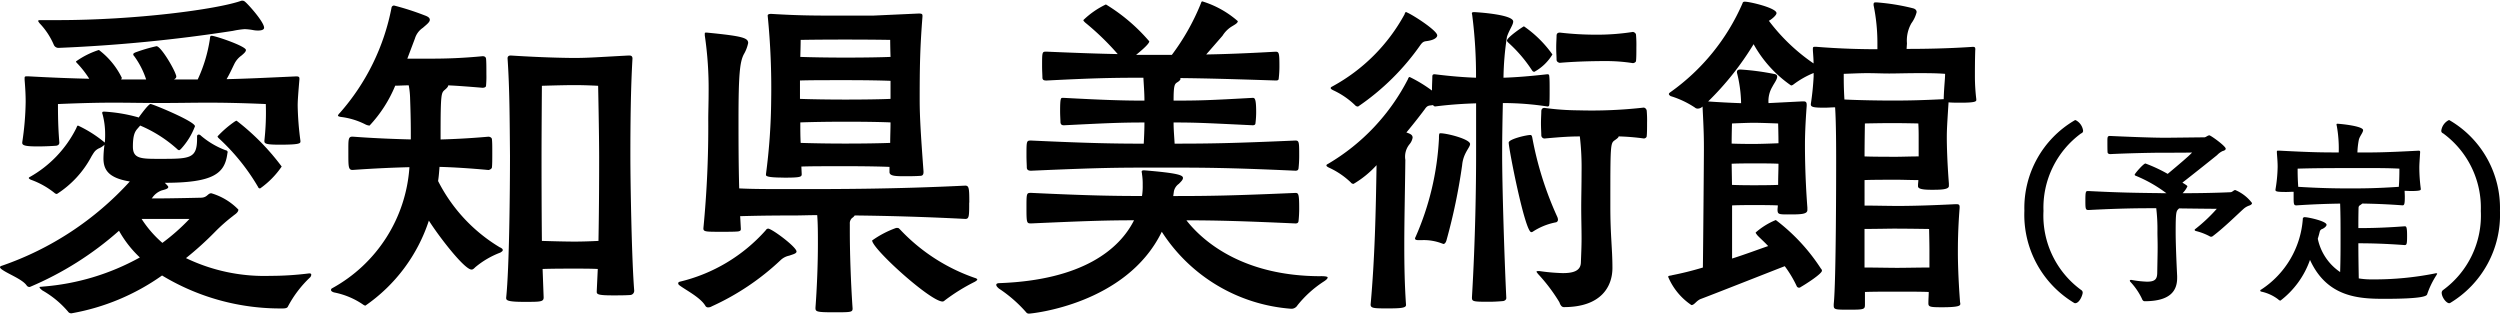
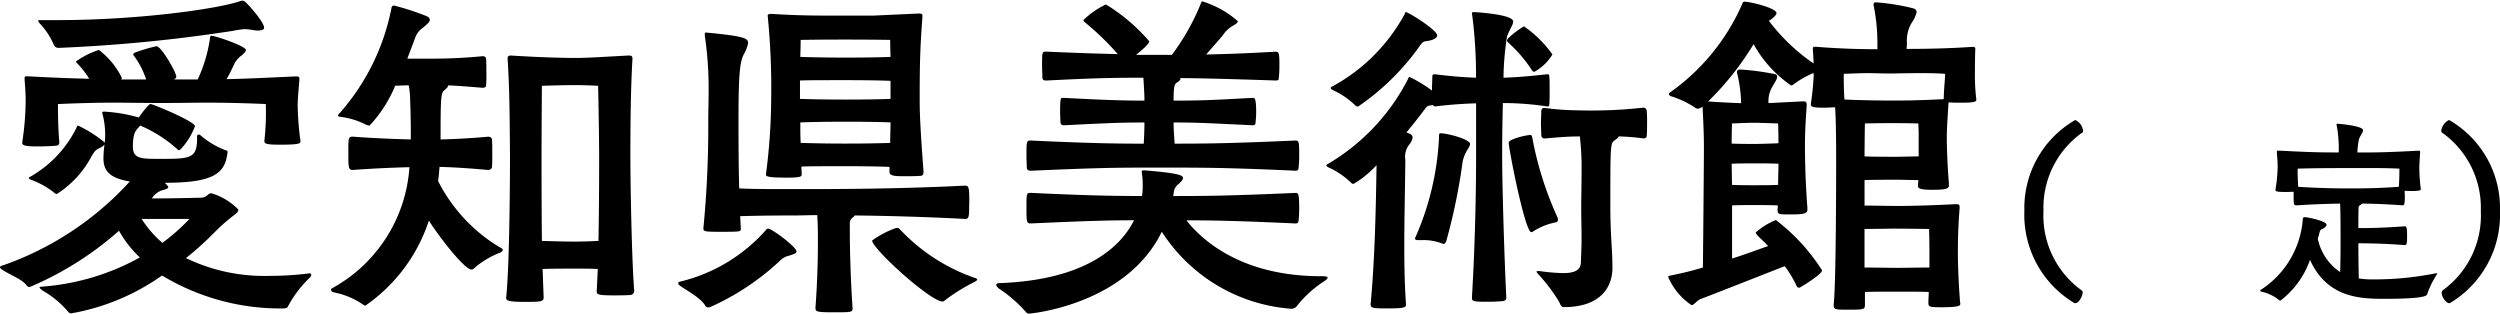
<svg xmlns="http://www.w3.org/2000/svg" width="168.537" height="21.192" viewBox="0 0 168.537 21.192">
  <defs>
    <clipPath id="a">
      <rect width="168.537" height="21.192" transform="translate(0 0)" fill="none" />
    </clipPath>
  </defs>
  <g transform="translate(0 0)">
    <g clip-path="url(#a)">
-       <path d="M15.953,8.14c-.046,0-.069.023-.116.046a6.986,6.986,0,0,0-1.17,1.006c0,.047.047.094.094.14A14.1,14.1,0,0,1,17.4,12.608a.128.128,0,0,0,.14.093,5.791,5.791,0,0,0,1.45-1.474A15.884,15.884,0,0,0,15.953,8.14" />
      <path d="M3.626,3.017a.341.341,0,0,0,.351.21A104.567,104.567,0,0,0,15.7,2.081a5.835,5.835,0,0,1,.795-.117,3.99,3.99,0,0,1,.609.071,1.579,1.579,0,0,0,.3.023c.257,0,.4-.07.4-.187,0-.4-1.123-1.638-1.287-1.754a.253.253,0,0,0-.163-.071.293.293,0,0,0-.141.024C14.573.631,9.193,1.356,3.884,1.356H2.737c-.117,0-.164.023-.164.047,0,.047.047.093.094.164a4.862,4.862,0,0,1,.959,1.45" />
      <path d="M2.55,9.871c.444,0,.936-.023,1.24-.047C3.931,9.8,4,9.73,4,9.614c-.047-.632-.093-1.24-.093-2.6,1.661-.07,2.76-.093,3.766-.093s1.918.023,3.205.023c1.122,0,2.081-.023,3.134-.023,1.076,0,2.293.023,3.907.093a17.217,17.217,0,0,1-.094,2.457V9.52c0,.164.117.234,1.03.234,1.4,0,1.4-.094,1.4-.234V9.5a19.946,19.946,0,0,1-.187-2.386c0-.351.046-.913.117-1.755v-.07c0-.094-.047-.14-.211-.14-2.012.093-3.486.163-4.7.187.21-.351.374-.725.514-1.006a1.507,1.507,0,0,1,.491-.585c.164-.14.3-.257.3-.374,0-.257-2.058-.959-2.315-.959-.094,0-.094.047-.117.234a9.884,9.884,0,0,1-.819,2.713H11.72c.023,0,.023-.023.047-.023.094-.07.117-.117.117-.163a.257.257,0,0,0-.023-.117c-.165-.515-1.03-1.942-1.311-1.942a11.152,11.152,0,0,0-1.427.421c-.094.047-.14.07-.14.14a.214.214,0,0,0,.07.117,5.617,5.617,0,0,1,.8,1.567H8.164c.024-.047.047-.07.047-.117A5.239,5.239,0,0,0,6.667,3.368a5.579,5.579,0,0,0-1.544.773c0,.045.047.092.094.139a6.664,6.664,0,0,1,.8,1.029c-1.1-.023-2.409-.07-4.093-.163H1.8c-.117,0-.141.024-.141.117V5.38c.047.585.071,1.006.071,1.5A19.655,19.655,0,0,1,1.5,9.591v.047c0,.186.305.233,1.053.233" />
      <path d="M20.866,18.433h-.047a20.878,20.878,0,0,1-2.6.164A12.181,12.181,0,0,1,12.538,17.4,21.87,21.87,0,0,0,14.5,15.626,11.444,11.444,0,0,1,15.72,14.55c.07-.07.35-.211.35-.421a4.174,4.174,0,0,0-1.824-1.1c-.258,0-.258.3-.725.3,0,0-1.942.047-2.9.047h-.4l.047-.047a1.3,1.3,0,0,1,.631-.491c.257-.07.445-.117.445-.233,0-.024,0-.047-.235-.282,3.276,0,4.024-.631,4.211-1.918,0-.046.024-.093.024-.14,0-.071-.024-.116-.141-.14a5.532,5.532,0,0,1-1.661-.982.2.2,0,0,0-.14-.071.111.111,0,0,0-.117.117v.164c0,1.356-.491,1.356-2.526,1.356-1.24,0-1.8,0-1.8-.818,0-.8.141-1.03.328-1.239l.163-.188a8.893,8.893,0,0,1,2.5,1.591.214.214,0,0,0,.117.07c.047,0,.094-.047.141-.094a4.7,4.7,0,0,0,.936-1.52c0-.328-2.854-1.5-2.995-1.5-.117,0-.514.514-.8.912-.023,0-.046-.024-.07-.024a10.62,10.62,0,0,0-2.246-.374c-.116,0-.14.024-.14.071a.247.247,0,0,0,.024.116A5.2,5.2,0,0,1,7.088,9.03a5.166,5.166,0,0,1-.023.584,8.268,8.268,0,0,0-1.8-1.146c-.071,0-.071.07-.141.21A7.739,7.739,0,0,1,2.012,11.93c-.047.023-.07.047-.07.07,0,.047.093.094.14.117a5.485,5.485,0,0,1,1.591.889.252.252,0,0,0,.164.07,6.744,6.744,0,0,0,2.339-2.549c.164-.258.211-.374.468-.515a1.156,1.156,0,0,0,.4-.258,7.539,7.539,0,0,0-.07.912c0,.773.328,1.334,1.778,1.568A20.861,20.861,0,0,1,.117,17.918c-.094.024-.117.071-.117.094,0,.047.07.117.141.163.421.305,1.38.655,1.661,1.076a.226.226,0,0,0,.21.094,21.884,21.884,0,0,0,6.011-3.789,7.449,7.449,0,0,0,1.405,1.8,16.009,16.009,0,0,1-6.55,1.965c-.117.023-.211,0-.211.046s.047.094.188.211a6.458,6.458,0,0,1,1.73,1.427.259.259,0,0,0,.234.117,15.087,15.087,0,0,0,6.106-2.55,15.41,15.41,0,0,0,8.14,2.222c.3,0,.328-.094.35-.14a7.525,7.525,0,0,1,1.5-1.965.314.314,0,0,0,.069-.163c0-.071-.046-.094-.116-.094M9.544,14.76h3.229a13.965,13.965,0,0,1-1.826,1.614,7.489,7.489,0,0,1-1.4-1.614" />
      <path d="M33.7,16.677a11.011,11.011,0,0,1-4.164-4.468v-.023c.047-.3.07-.631.094-.936.888.024,2.058.094,3.3.211.046,0,.234-.07.234-.187.023-.187.023-.585.023-.959s0-.748-.023-.912c0-.141-.164-.188-.234-.188-1.333.117-2.386.164-3.228.188V9.1c0-2.808.047-2.831.28-3.041.117-.094.235-.211.235-.305.538.024,1.192.07,2.315.164.07,0,.234-.023.234-.14a6.671,6.671,0,0,0,.024-.772c0-.421,0-.865-.024-1.053-.023-.14-.14-.164-.234-.164a35.274,35.274,0,0,1-3.672.164h-1.4L27.971,2.6a1.34,1.34,0,0,1,.538-.726c.234-.21.467-.374.467-.538,0-.117-.092-.21-.35-.3A18.037,18.037,0,0,0,26.567.373.175.175,0,0,0,26.4.49,15,15,0,0,1,22.9,7.625a.422.422,0,0,0-.117.163c0,.047.07.071.187.094a4.977,4.977,0,0,1,1.637.491.764.764,0,0,0,.305.094,8.871,8.871,0,0,0,1.731-2.69c.281,0,.585-.024.912-.024a5.451,5.451,0,0,1,.093.912c.024.656.047,1.451.047,2.293V9.4c-.982-.024-2.362-.071-3.929-.188-.305,0-.282.188-.282,1.123,0,.889,0,1.123.282,1.123,1.637-.117,2.923-.164,3.836-.187a10.072,10.072,0,0,1-5.216,8.164.128.128,0,0,0-.071.117c0,.047.047.116.21.163a5.207,5.207,0,0,1,1.989.843.4.4,0,0,0,.117.047,11.2,11.2,0,0,0,4.281-5.732c.748,1.17,2.409,3.3,2.877,3.3.094,0,.163-.069.257-.163a5.862,5.862,0,0,1,1.684-.982c.118-.071.164-.118.164-.165,0-.07-.046-.117-.187-.187" />
      <path d="M42.638,3.953c0-.094-.023-.211-.211-.211h-.046c-2.2.117-2.737.164-3.649.164-.842,0-2.48-.047-4.305-.164-.163,0-.21.094-.21.187.141,2.082.141,4.094.164,6.55,0,2.292-.047,7.626-.258,9.591,0,.163.024.28,1.217.28,1.1,0,1.31,0,1.31-.3l-.071-1.917c.679-.024,1.615-.024,2.129-.024s1.17,0,1.591.024l-.07,1.5v.045c0,.165.117.235,1.076.235.4,0,.842,0,1.169-.024a.284.284,0,0,0,.281-.28v-.023c-.164-2.012-.258-7.112-.258-9.1,0-2.152.024-4.538.141-6.526m-2.292,12.28c-.422.023-1.076.047-1.614.047-.515,0-1.521-.024-2.2-.047-.024-2.456-.024-5.006-.024-5.684,0-1.567.024-4.772.024-4.772s1.4-.047,2.2-.047,1.591.047,1.591.047.069,3.228.069,4.843c0,.654,0,3.18-.046,5.613" />
      <path d="M52.831,11.977c1.122,0,1.216-.047,1.216-.235l-.023-.514c.678-.024,1.755-.024,2.97-.024,1.4,0,2.433.024,2.971.047V11.6c0,.257.375.28.959.28.352,0,.773,0,1.076-.023.141,0,.258-.024.258-.257v-.047C62.094,9.31,62,7.953,62,6.737c0-2.269.024-3.509.188-5.614v-.07c0-.117-.07-.141-.258-.141l-3.087.141H56.971c-2.059,0-3.064,0-4.982-.117-.234,0-.234.094-.234.094v.046a49.317,49.317,0,0,1,.234,5.661,40.35,40.35,0,0,1-.351,5v.047c0,.071.023.188,1.193.188m7.181-2.339c-.515.022-1.591.046-3.041.046-1.239,0-2.339-.024-2.994-.046-.024-.469-.024-.913-.024-1.381.656-.023,1.779-.047,3.065-.047,1.45,0,2.5.024,3.017.047,0,.468-.023.936-.023,1.381M53.977,2.69s1.053-.023,2.994-.023,3.041.023,3.041.023,0,.351.023,1.146c-.538.024-1.614.047-3.041.047-1.286,0-2.385-.023-3.041-.047.024-.8.024-1.146.024-1.146M53.93,5.427c.655-.023,1.8-.023,3.088-.023,1.45,0,2.5.023,3.017.046V6.666c-.514.024-1.59.047-3.041.047-1.286,0-2.409-.023-3.064-.047Z" />
      <path d="M65.346,13.66c0-.982-.023-1.146-.281-1.146-4.748.234-8.632.234-11.532.234-1.754,0-2.76,0-3.7-.047-.047-1.73-.047-3.345-.047-4.654,0-3.065.094-3.861.351-4.375a2.5,2.5,0,0,0,.3-.772c0-.35-.4-.468-2.76-.7h-.094c-.047,0-.07,0-.07.07v.118a24.439,24.439,0,0,1,.258,3.859c0,.679-.024,1.311-.024,1.8a70.852,70.852,0,0,1-.328,7.344c0,.235.141.235,1.24.235.421,0,.866,0,1.1-.024.117-.023.186-.046.186-.164l-.046-.865c.889-.023,1.825-.047,3.626-.047.467,0,1-.023,1.567-.023.047.585.047,1.239.047,1.918,0,1.473-.071,3.088-.164,4.327,0,.258.047.305,1.217.305s1.286,0,1.286-.258c-.117-1.684-.187-3.742-.187-5.147v-.56a.468.468,0,0,1,.163-.4.516.516,0,0,0,.164-.163c2.2.024,4.772.094,7.462.234.258,0,.258-.21.258-1.1" />
      <path d="M51.778,15.415c-.07,0-.117.047-.164.117a11.228,11.228,0,0,1-5.8,3.462c-.07.024-.094.07-.094.094a.177.177,0,0,0,.047.116c.374.305,1.427.819,1.778,1.4a.206.206,0,0,0,.211.117.448.448,0,0,0,.233-.071,16.974,16.974,0,0,0,4.632-3.11,1.18,1.18,0,0,1,.585-.305c.257-.093.491-.139.491-.28,0-.305-1.661-1.544-1.918-1.544" />
      <path d="M65.72,18.736a12.544,12.544,0,0,1-5.029-3.251c-.094-.094-.117-.117-.164-.117h-.118a6.594,6.594,0,0,0-1.613.842c0,.561,3.93,4.117,4.748,4.117a.206.206,0,0,0,.141-.07,12.79,12.79,0,0,1,2.035-1.263c.117-.071.163-.117.163-.141,0-.047-.069-.094-.163-.117" />
      <path d="M89.035,18.62c-5.146,0-7.883-2.27-9.053-3.767,1.918,0,3.743.047,7.346.211.14,0,.186-.047.21-.14a7.738,7.738,0,0,0,.047-.866c0-.982-.047-1.052-.257-1.052-4.305.186-5.825.21-8.234.21l.046-.327a.822.822,0,0,1,.328-.492c.164-.164.281-.28.281-.4,0-.188-.328-.328-2.62-.515-.141,0-.164.047-.164.094s.023.093.023.163a4.266,4.266,0,0,1,.047.726,4.129,4.129,0,0,1-.047.748c-1.824,0-3.556-.024-7.462-.21-.327,0-.327,0-.327,1.029s.024,1.029.327,1.029c3.673-.164,5.1-.211,6.924-.211-.982,1.965-3.485,4.024-9.029,4.235-.14,0-.257.023-.257.116,0,.07.047.141.187.258a9.124,9.124,0,0,1,1.825,1.591.227.227,0,0,0,.21.092c.117,0,6.549-.607,8.936-5.519a11.36,11.36,0,0,0,8.725,5.192.471.471,0,0,0,.421-.233,7.471,7.471,0,0,1,1.754-1.591c.187-.117.281-.211.281-.281,0-.024,0-.093-.468-.093" />
      <path d="M69.526,11.509c4.8-.211,5.778-.211,8.819-.211,2.69,0,4.374,0,8.983.211.139,0,.186-.047.21-.141a7.575,7.575,0,0,0,.047-.841c0-.936,0-1.053-.257-1.053-4.258.186-5.779.21-8.141.21-.023-.445-.07-.936-.07-1.427,1.638,0,2.339.047,5.333.188.117,0,.187-.047.187-.141a5.91,5.91,0,0,0,.047-.748c0-.912-.094-.959-.234-.959-2.924.163-3.556.186-5.333.186,0-1.052.07-1.122.257-1.239.117-.07.211-.164.211-.234,0-.024-.024-.024-.024-.047,1.965.023,3.556.07,6.456.164.141,0,.188-.047.188-.141a6.987,6.987,0,0,0,.047-.795c0-.912-.024-1.005-.258-1.005-2.106.117-3.415.164-4.678.186l1.1-1.263a1.95,1.95,0,0,1,.561-.585c.258-.163.468-.256.468-.4A6.547,6.547,0,0,0,81.058.094c-.07,0-.07.07-.14.233A15.313,15.313,0,0,1,79,3.7H76.59c.047-.046.889-.7.889-.913A12.173,12.173,0,0,0,74.555.3a5.7,5.7,0,0,0-1.52,1.053c0,.047.047.093.117.164a17.88,17.88,0,0,1,2.2,2.129c-1.217-.024-2.643-.071-4.8-.164-.3,0-.3,0-.3.982,0,.3.023.632.023.8.023.141.116.164.28.164,3.229-.164,4.445-.188,6.527-.188.023.468.07,1.006.07,1.544-1.5,0-2.807-.046-5.427-.186h-.094c-.117,0-.164.023-.164.912,0,.28.024.585.024.748.023.141.094.188.234.188,2.83-.141,3.766-.188,5.427-.188,0,.491-.023.982-.047,1.427-1.871,0-3.579-.024-7.579-.21-.327,0-.327,0-.327,1.029,0,.327.023.655.023.819.024.14.117.187.3.187" />
      <path d="M101.592,2.736c0,.047.047.094.094.141A9.409,9.409,0,0,1,103.253,4.7c.07.117.116.14.187.14a3.242,3.242,0,0,0,1.216-1.169,7.768,7.768,0,0,0-1.918-1.895c-.046,0-1.146.749-1.146.959" />
-       <path d="M105.171,4.233c.3-.023,1.38-.116,3.111-.116a11.8,11.8,0,0,1,1.8.139c.047,0,.211-.046.211-.163.023-.211.023-.561.023-.889a8.19,8.19,0,0,0-.023-.842c0-.141-.164-.21-.211-.21a15.574,15.574,0,0,1-2.55.186,20.825,20.825,0,0,1-2.362-.14c-.07,0-.234,0-.234.211,0,.164-.024.468-.024.8s.024.632.024.819c0,.163.187.21.234.21" />
      <path d="M89.872,6.082a5.306,5.306,0,0,1,1.475,1.006.251.251,0,0,0,.21.093,16.344,16.344,0,0,0,4.211-4.163c.209-.282.3-.211.607-.282.328-.069.515-.21.515-.35,0-.327-1.637-1.38-2.036-1.544a.08.08,0,0,0-.069-.024c-.047,0-.07.047-.094.141a12.124,12.124,0,0,1-4.865,4.865c-.094.047-.117.071-.117.117s.07.094.163.141" />
      <path d="M97.124,8.982c-.094,0-.117,0-.117.374a18.8,18.8,0,0,1-1.568,6.6.4.4,0,0,0-.046.117c0,.093.093.116.234.116h.21a3.412,3.412,0,0,1,1.4.234c.024,0,.047.024.07.024.117,0,.187-.164.21-.258a39.188,39.188,0,0,0,1.053-5.052,2.225,2.225,0,0,1,.235-.819c.139-.28.3-.468.3-.608,0-.328-1.544-.725-1.988-.725" />
      <path d="M105.03,14.806a.536.536,0,0,0-.047-.187A22.792,22.792,0,0,1,103.3,9.285c-.024-.139-.071-.186-.118-.186-.281,0-1.473.28-1.473.515,0,.421,1.1,6.034,1.52,6.034a.142.142,0,0,0,.094-.023,4.314,4.314,0,0,1,1.543-.632.178.178,0,0,0,.164-.187" />
      <path d="M110.831,7.251a31.193,31.193,0,0,1-4.421.187,17.638,17.638,0,0,1-2.292-.164c-.07,0-.211.024-.211.235,0,.163-.023.468-.023.8s.023.632.023.819a.22.22,0,0,0,.211.21c1.263-.117,1.848-.141,2.386-.141a18.162,18.162,0,0,1,.117,2.411c0,.865-.023,1.73-.023,2.338,0,.8.023,1.451.023,2.129,0,.515-.023,1.03-.047,1.637-.023.562-.538.7-1.217.7a13.352,13.352,0,0,1-1.589-.14H103.7c-.07,0-.117.023-.117.046s.047.071.094.141a11.518,11.518,0,0,1,1.45,1.918c.07.211.164.327.3.327,2.526,0,3.275-1.4,3.275-2.642,0-1.287-.141-2.176-.141-4.118,0-4.211,0-4.281.3-4.491.164-.117.258-.187.258-.258a15.708,15.708,0,0,1,1.707.141c.047,0,.187-.047.187-.164.024-.21.024-.561.024-.889a7.593,7.593,0,0,0-.024-.818.247.247,0,0,0-.187-.211" />
      <path d="M101.312,6.947a19.732,19.732,0,0,1,3.016.233c.047,0,.118-.022.118-.139.022-.188.022-.585.022-.959s0-.749-.022-.912c0-.164-.071-.164-.14-.164-1.241.14-2.176.21-2.949.233a19.77,19.77,0,0,1,.234-2.76c.165-.491.421-.8.421-1.029,0-.444-2.129-.608-2.6-.632-.116,0-.186,0-.186.094a.965.965,0,0,1,.024.117,31.8,31.8,0,0,1,.256,4.21c-.724-.023-1.66-.093-2.782-.233-.141,0-.164.046-.164.186,0,.164-.024.538-.024.913a9.485,9.485,0,0,0-1.5-.913c-.047,0-.093.047-.118.141a14.078,14.078,0,0,1-5.379,5.708c-.094.047-.118.07-.118.117s.072.093.164.14A5.3,5.3,0,0,1,91.065,12.3a.214.214,0,0,0,.188.094A6.657,6.657,0,0,0,92.8,11.134c-.048,3.111-.117,6.269-.4,9.4,0,.257.259.257,1.193.257s1.194-.047,1.194-.234c-.094-1.381-.117-2.667-.117-4.023,0-1.732.047-3.556.071-5.755a1.321,1.321,0,0,1,.28-1.053.942.942,0,0,0,.21-.444c0-.187-.14-.257-.42-.351.584-.7,1.028-1.286,1.239-1.567.188-.28.281-.234.561-.28a.169.169,0,0,0,.141.092c1.1-.139,2.011-.186,2.759-.21v3.462c0,2.012-.046,5.661-.28,9.615,0,.28.047.3,1.146.3.352,0,.7-.023.959-.047.117-.023.211-.093.211-.21-.14-2.924-.28-7.6-.28-9.661,0-1.146.023-2.362.047-3.485" />
      <path d="M133.165,3.368c0-.141,0-.21-.164-.21-1.708.116-3.321.139-4.468.139l.024-.374a2.348,2.348,0,0,1,.3-1.356,2.124,2.124,0,0,0,.352-.749c0-.117-.071-.21-.235-.257a14.443,14.443,0,0,0-2.456-.4h-.07c-.094,0-.141.022-.141.139V.35a12.708,12.708,0,0,1,.258,2.5v.468c-.959,0-2.409-.024-4.117-.163h-.094c-.116,0-.139.022-.139.139v.094c.023.351.047.632.047.889A12.8,12.8,0,0,1,119.247,1.4c.116-.047.515-.351.515-.515,0-.35-1.8-.771-2.129-.771-.094,0-.141.023-.164.116A14.34,14.34,0,0,1,112.6,6.221c-.07.047-.093.094-.093.117,0,.047.047.094.117.141a6.238,6.238,0,0,1,1.638.772.265.265,0,0,0,.186.07.449.449,0,0,0,.305-.117l.023-.024c.093,1.755.093,2.246.093,2.948,0,.492-.047,6.269-.069,7.907-.773.233-1.475.4-2.059.514-.141.047-.281.024-.281.117a4.291,4.291,0,0,0,1.567,1.9c.211,0,.327-.305.655-.421.7-.258,4.842-1.895,5.637-2.2a7.686,7.686,0,0,1,.8,1.333.176.176,0,0,0,.164.117.174.174,0,0,0,.116-.047c.328-.187,1.427-.888,1.427-1.1a.2.2,0,0,0-.069-.14,12.863,12.863,0,0,0-3.041-3.275,4.82,4.82,0,0,0-1.358.841c0,.047.047.094.094.164.141.165.444.421.749.75-.679.233-1.544.561-2.433.841V13.847c.515-.023,1.216-.023,1.474-.023.28,0,1.1,0,1.613.023l-.023.258c0,.327.047.351.679.351.865,0,1.333,0,1.333-.3v-.164c-.163-2.153-.163-3.814-.163-4.235,0-.561.023-1.333.117-2.619v-.07c0-.164-.047-.234-.211-.234h-.071l-2.292.117a1.873,1.873,0,0,1,.257-1.1c.118-.233.327-.491.327-.678,0-.093-.045-.164-.209-.187a17.112,17.112,0,0,0-2.27-.3c-.14,0-.233.047-.233.164v.047a8.941,8.941,0,0,1,.28,2.059c-.7-.024-1.59-.071-2.222-.117a19.66,19.66,0,0,0,3.065-3.86,8.213,8.213,0,0,0,2.526,2.783.306.306,0,0,0,.163-.07,6.01,6.01,0,0,1,1.358-.771v.234a18.409,18.409,0,0,1-.188,1.848v.047c0,.186.28.21.936.21.234,0,.467-.024.7-.024.07,1.076.07,2.808.07,3.7,0,.515,0,8.094-.164,9.568v.094c0,.28.117.28,1.053.28,1.006,0,1.052-.024,1.052-.351v-.843c.515-.023,1.684-.023,2.2-.023s1.614,0,2.1.023c0,.235-.023.492-.023.726v.047c0,.233.14.257.912.257,1.193,0,1.24-.116,1.24-.234,0-.047-.023-.117-.023-.187-.118-1.544-.141-2.737-.141-3.228,0-.561,0-1.544.117-3.041v-.07c0-.141-.047-.188-.211-.188h-.07c-1.427.071-2.76.118-3.883.118-.654,0-1.567-.024-2.245-.024V12.14c.515-.023,1.684-.023,2.2-.023.352,0,.936.023,1.427.023,0,.116-.023.234-.023.351v.047c0,.116.046.256.889.256.585,0,1.193,0,1.193-.256v-.164c-.117-1.5-.14-2.621-.14-3.088,0-.538.023-.912.116-2.363V6.9c.211.023.538.023.866.023.959,0,1.006-.093,1.006-.187V6.689a13.084,13.084,0,0,1-.094-1.5c0-.351,0-1.169.024-1.824m-16.4,4.959s1.03-.047,1.474-.047,1.637.047,1.637.047.023.772.023,1.333c-.491.023-1.356.047-1.613.047-.234,0-1.006,0-1.544-.024,0-.631.023-1.356.023-1.356m1.544,2.69c.281,0,1.1,0,1.59.024,0,.4-.023.912-.023,1.426-.515.024-1.38.024-1.637.024-.234,0-.959,0-1.474-.024l-.023-1.426c.515-.024,1.31-.024,1.567-.024m9.59,4.4c.749,0,2.153.023,2.153.023s.023.959.023,1.427v1.17c-.515,0-1.708.023-2.176.023-.444,0-1.66-.023-2.2-.023v-2.6c.748,0,1.754-.023,2.2-.023m1.45-4.866c-.514,0-1.169.024-1.473.024-.445,0-1.637,0-2.175-.024,0-.8.023-2.222.023-2.222s1.1-.024,1.848-.024,1.754.024,1.754.024.023.35.023.8Zm1.685-3.86c-1.38.07-2.315.094-3.415.094-1.006,0-2.339-.024-3.275-.071-.046-.771-.046-1.239-.046-1.73.654-.023,1.145-.047,1.566-.047.562,0,1.006.024,1.5.024.468,0,1.194-.024,2.012-.024.561,0,1.146,0,1.755.047,0,.374-.071.865-.094,1.707" />
      <path d="M140.311,8.988a.178.178,0,0,0,.121-.175.939.939,0,0,0-.5-.713.112.112,0,0,0-.094.027,6.843,6.843,0,0,0-3.365,6.083,6.931,6.931,0,0,0,3.365,6.217c.014,0,.027.014.053.014.311,0,.513-.579.513-.713a.2.2,0,0,0-.1-.176,6.207,6.207,0,0,1-2.543-5.329,6.206,6.206,0,0,1,2.543-5.235" />
-       <path d="M150.692,12.81c-.107,0-.2.148-.323.148-.862.04-1.991.067-3.23.067a1.6,1.6,0,0,0,.323-.457c0-.04-.027-.068-.336-.256.9-.7,2.058-1.628,2.341-1.857a1.258,1.258,0,0,1,.364-.269c.161-.041.215-.1.215-.162,0-.175-1.009-.9-1.1-.9-.121,0-.229.135-.35.135-.336,0-2.207.027-2.651.027-.929,0-2.84-.08-3.7-.121-.175,0-.175.081-.175.376,0,.256,0,.606.014.741.013.081.121.107.175.107,1.063-.054,2.732-.094,3.552-.094.607,0,1.615,0,1.965-.013-.147.188-.995.9-1.641,1.44a10.185,10.185,0,0,0-1.5-.7c-.133,0-.726.686-.726.754,0,.04.041.067.121.094a9.192,9.192,0,0,1,2.018,1.157c-.309,0-.605-.013-.915-.013-1.036-.014-2.247-.027-4.333-.135h-.053c-.135,0-.162.054-.162.646,0,.565.013.633.215.633,2.073-.108,3.3-.121,4.333-.121h.23a12.064,12.064,0,0,1,.08,1.6c0,.3.014.538.014,1.036,0,.391-.014.929-.028,1.75-.012.39-.147.566-.685.566a6.957,6.957,0,0,1-1-.109.64.64,0,0,1-.068-.012c-.067,0-.094.026-.094.053s.013.04.027.068a4.465,4.465,0,0,1,.78,1.13c.041.121.109.188.189.188,1.79,0,2.194-.754,2.194-1.574v-.121c-.067-1.36-.1-2.369-.1-2.988,0-1.333.04-1.386.189-1.535l.04-.04c1.077.014,2.14.027,2.544.027a10.879,10.879,0,0,1-1.427,1.346c-.04.027-.067.054-.067.08s.041.054.067.068a4.007,4.007,0,0,1,.929.349.21.21,0,0,0,.107.041.193.193,0,0,0,.1-.027c.726-.538,1.669-1.467,2.086-1.844a1.127,1.127,0,0,1,.349-.215c.175-.053.23-.121.23-.188a2.752,2.752,0,0,0-1.131-.875" />
      <path d="M164.143,18.436a20.908,20.908,0,0,1-4.144.4h-.175a5.19,5.19,0,0,1-.808-.067c-.015-.888-.028-1.642-.028-2.368.849,0,1.832.026,3.123.121.147,0,.162-.109.162-.633,0-.606-.054-.633-.162-.633-1.36.1-2.248.121-3.123.121,0-.471,0-.766.013-1.332,0-.148.041-.175.149-.242l.108-.081c.754.014,1.616.04,2.7.121.121,0,.162-.054.162-.578,0-.149-.013-.3-.013-.4.136,0,.282.013.431.013.606,0,.66-.054.66-.121v-.027a11.106,11.106,0,0,1-.1-1.44c0-.216.026-.551.054-1.009v-.04c0-.068-.028-.082-.121-.082-2.289.122-2.948.122-4.106.122a5.131,5.131,0,0,1,.1-.875c.067-.243.282-.471.282-.632,0-.283-1.588-.431-1.722-.431-.053,0-.068.013-.068.054a.212.212,0,0,0,.015.08,8.621,8.621,0,0,1,.133,1.8c-1,0-1.722,0-4.009-.122h-.068c-.082,0-.093.014-.093.082v.053c.026.377.052.633.052.955a10,10,0,0,1-.147,1.534v.028c0,.094.08.135.713.135.175,0,.363-.014.511-.014V13.2c0,.552,0,.646.188.646,1.213-.081,2.168-.107,2.948-.121.028.835.028,1.306.028,2.369,0,.713,0,1.4-.028,2.247a3.592,3.592,0,0,1-1.507-2.247c.067-.216.108-.377.134-.485a.253.253,0,0,1,.175-.175c.148-.068.282-.189.282-.282,0-.243-1.237-.512-1.48-.512a.118.118,0,0,0-.121.135,6.212,6.212,0,0,1-2.813,4.751.07.07,0,0,0-.054.067c0,.026.015.054.069.067a2.862,2.862,0,0,1,1.143.525.23.23,0,0,0,.148.081,5.92,5.92,0,0,0,1.992-2.746c1.157,2.544,3.338,2.625,5.019,2.625,2.6,0,2.853-.189,2.881-.31a5.687,5.687,0,0,1,.619-1.278c.013-.027.054-.081.054-.109,0-.012-.013-.026-.054-.026a.364.364,0,0,0-.108.014m-9.205-5.842c-.04-.632-.04-.928-.04-1.225.888-.026,1.629-.04,4.6-.04.769,0,1.468,0,2.261.04,0,.875-.039,1.171-.039,1.225-1.468.1-2.356.108-3.338.108-.862,0-1.925-.013-3.445-.108" />
      <path d="M165.172,8.127a.115.115,0,0,0-.094-.026.936.936,0,0,0-.5.713.178.178,0,0,0,.121.174,6.207,6.207,0,0,1,2.544,5.236,6.209,6.209,0,0,1-2.544,5.329.233.233,0,0,0-.093.176c0,.308.309.712.51.712.028,0,.041-.013.054-.013a6.936,6.936,0,0,0,3.365-6.218,6.847,6.847,0,0,0-3.365-6.083" />
    </g>
  </g>
</svg>